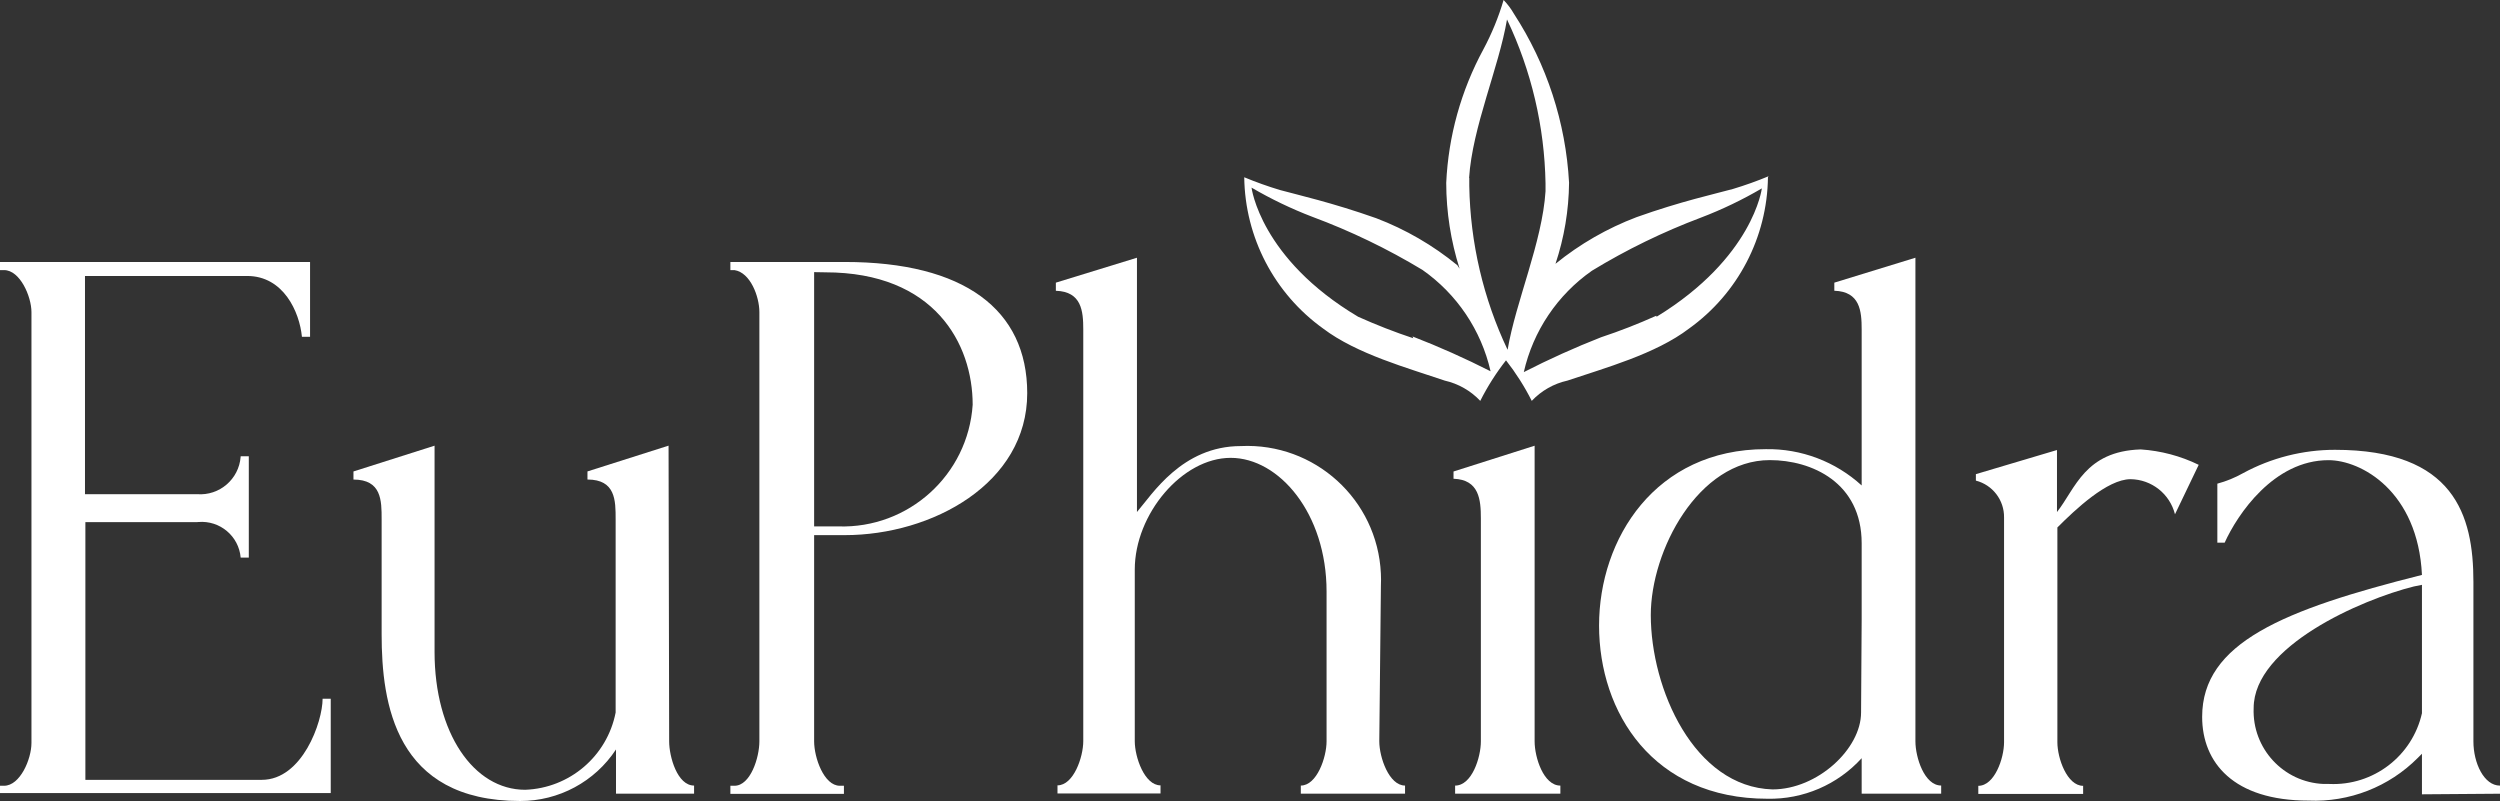
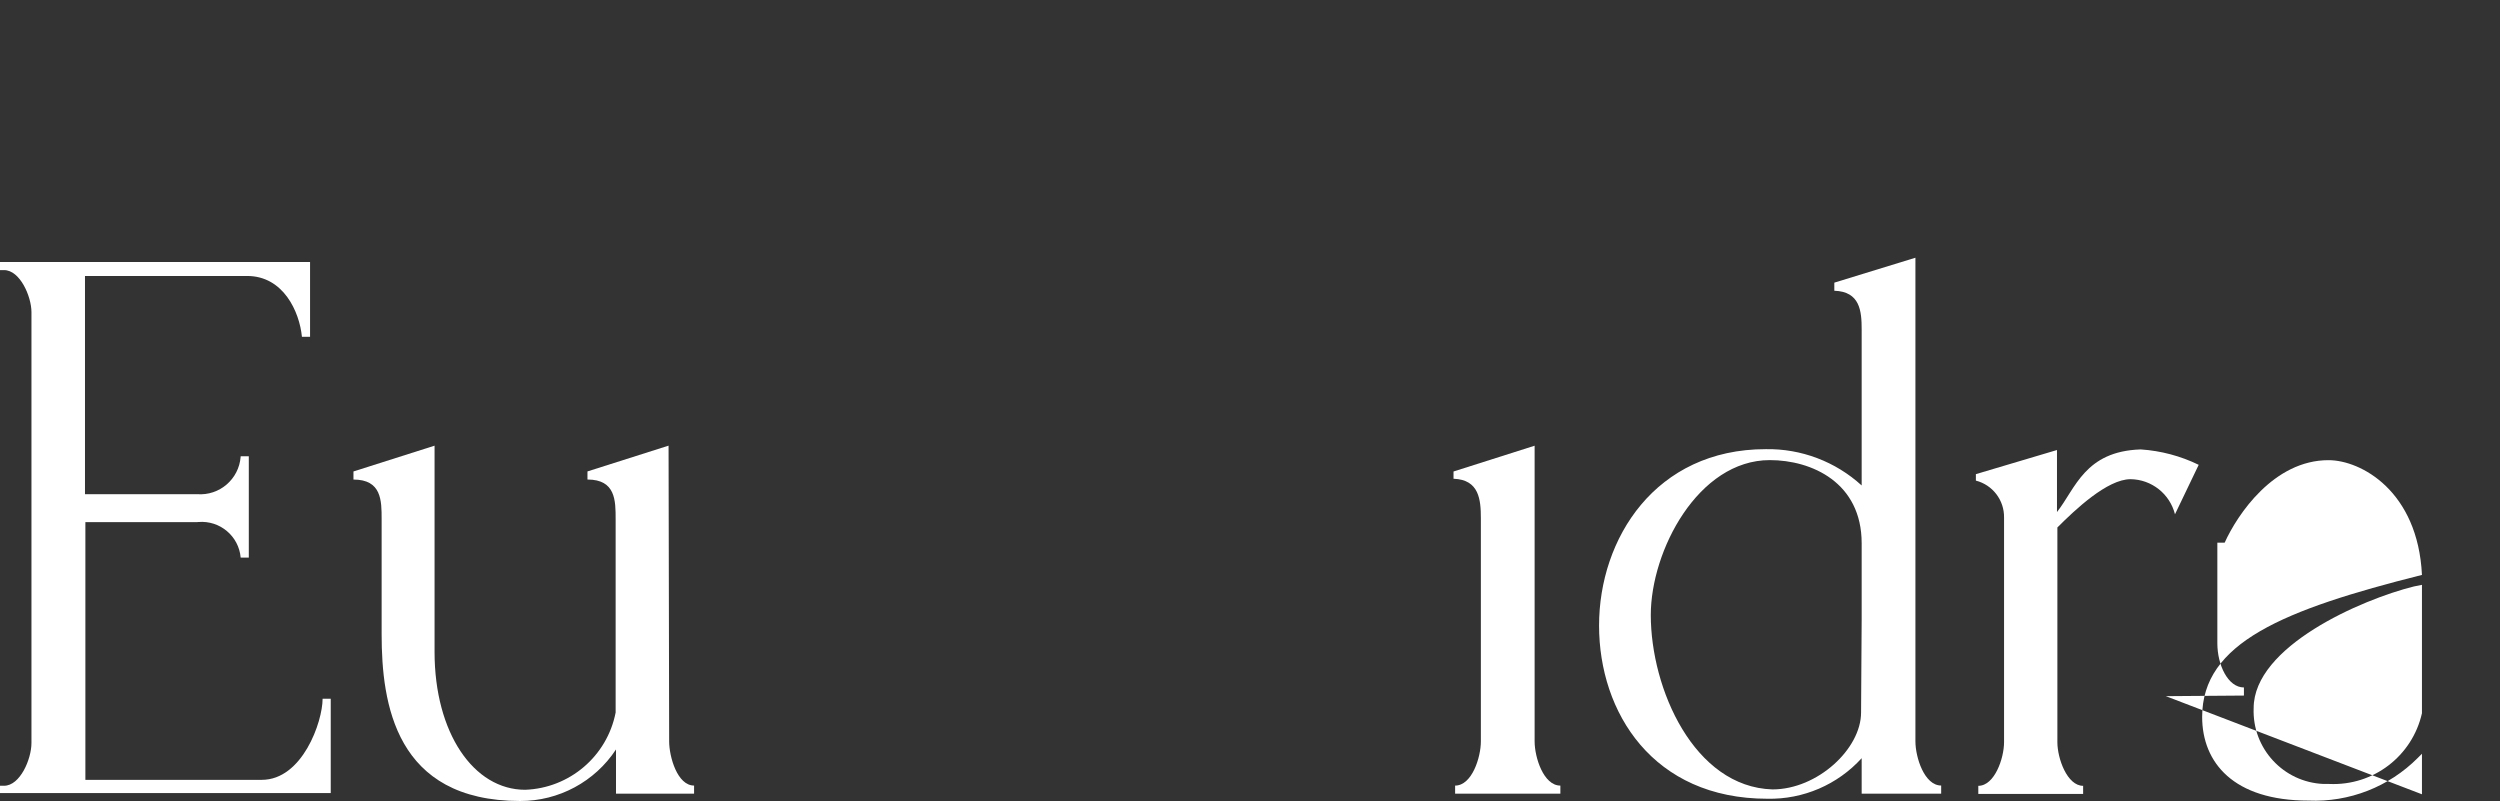
<svg xmlns="http://www.w3.org/2000/svg" id="Livello_1" viewBox="104.42 360.43 753.41 241.39">
  <rect x="104.42" y="360.43" width="753.41" height="241.39" fill="#333333" stroke="none" />
  <defs>
    <style>.cls-1{fill:#fff;}</style>
  </defs>
-   <path class="cls-1" d="m637.41,413.54c-3.51,1.46-7.1,2.74-10.75,3.84-5.32,1.47-15.7,3.73-29.03,8.49-8.84,3.35-17.1,8.1-24.44,14.06,2.63-7.88,4.01-16.13,4.09-24.44-.99-18.13-6.72-35.68-16.61-50.9-.86-1.51-1.91-2.91-3.12-4.16-1.52,5.16-3.57,10.17-6.11,14.91-6.71,12.39-10.54,26.14-11.18,40.21.02,8.78,1.38,17.48,4.03,25.85l-.68-1.04c-7.33-6.01-15.59-10.8-24.44-14.17-13.32-4.71-23.71-7.04-29.03-8.5-3.65-1.1-7.24-2.38-10.75-3.84.23,18.11,9.06,35.02,23.76,45.58,10.15,7.7,25.6,11.92,36.67,15.7,4.09.93,7.82,3.05,10.7,6.11,2.17-4.31,4.77-8.41,7.76-12.22,2.98,3.81,5.59,7.91,7.76,12.22,2.89-3.07,6.64-5.2,10.75-6.11,11.18-3.78,26.59-8,36.67-15.7,14.71-10.56,23.54-27.48,23.76-45.58m-90.07.24c.98-15.34,8.98-33.31,11.43-47.79,7.35,15.44,11.31,32.28,11.61,49.38v2.38c-.98,15.34-8.99,33.31-11.43,47.79-7.33-15.45-11.26-32.28-11.55-49.38v-2.44m-16.86,48.34c-5.65-1.87-11.19-4.04-16.63-6.48-29.51-17.54-32.13-38.92-32.13-38.92,5.85,3.42,11.98,6.37,18.33,8.8,11.53,4.28,22.65,9.65,33.18,16,10.39,7.28,17.71,18.18,20.53,30.55-7.67-3.89-15.52-7.4-23.53-10.5m73.45-6.23c-5.42,2.44-10.98,4.61-16.63,6.48-7.93,3.11-15.7,6.62-23.28,10.5,2.81-12.38,10.13-23.27,20.53-30.55,10.44-6.36,21.44-11.71,32.88-16.02,6.34-2.42,12.47-5.36,18.33-8.8,0,0-2.56,20.84-31.71,38.68" />
  <path class="cls-1" d="m104.42,597.23h1.22c4.83,0,8.26-8.01,8.26-12.9v-129.85c0-4.64-3.42-12.65-8.26-12.65h-1.22v-2.44h93.44v22.54h-2.45c-.73-7.51-5.56-18.33-16.5-18.33h-48.88v65.76h33.79c6.73.52,12.6-4.52,13.12-11.25.01-.06.01-.12.01-.18h2.45v30.55h-2.45c-.55-6.48-6.28-11.29-12.76-10.73-.12.01-.25.02-.37.03h-33.67v77.67h53.16c12.22,0,18.33-17.47,18.33-24.44h2.45v28.42h-99.67v-2.2Z" />
  <path class="cls-1" d="m306.08,583.85c0,4.59,2.44,13.32,7.51,13.32v2.45h-23.53v-13.33c-6.39,9.72-17.26,15.56-28.9,15.53-37.64,0-41.73-29.4-41.73-50.24v-34.71c0-5.56,0-11.92-8.49-11.92v-2.44l24.44-7.77v62.15c0,24.44,11.79,41.55,27.31,41.55,13.4-.49,24.69-10.13,27.26-23.28v-58.3c0-5.56,0-11.92-8.49-11.92v-2.44l24.44-7.77.18,89.1Z" />
-   <path class="cls-1" d="m349.77,583.85c0,4.89,2.94,13.38,7.76,13.38h1.22v2.44h-34.22v-2.44h1.23c4.82,0,7.51-8.49,7.51-13.38v-129.37c0-4.64-2.69-11.92-7.51-12.65h-1.23v-2.45h34.47c35.93,0,54.99,14.31,54.99,39.54,0,27.2-28.65,42.78-54.99,42.78h-9.23v62.14Zm0-141.41v76.63h7.27c21.18.7,39.11-15.52,40.51-36.66,0-18.34-11.43-39.91-44.42-39.91l-3.37-.06Z" />
-   <path class="cls-1" d="m520.09,583.85c0,4.82,2.94,13.32,7.76,13.32v2.45h-31.41v-2.45c4.83,0,7.76-8.49,7.76-13.32v-45.16c0-23.53-14.3-40.28-28.9-40.28s-28.9,16.93-28.9,33.67v51.71c0,4.82,2.94,13.32,7.76,13.32v2.45h-31.05v-2.45c4.83,0,7.77-8.49,7.77-13.32v-124.06c0-5.56-.5-11.43-8.26-11.67v-2.45l24.44-7.51v76.63c4.59-5.32,13.58-19.87,31.3-19.87,22.25-1.06,41.15,16.11,42.21,38.36.06,1.21.07,2.42.01,3.63l-.49,47Z" />
  <path class="cls-1" d="m542.94,599.62v-2.44c5.07,0,7.76-8.49,7.76-13.33v-67.22c0-5.56-.49-11.67-8.24-11.92v-2.19l24.44-7.77v89.1c0,4.83,2.69,13.33,7.76,13.33v2.44h-31.71Z" />
  <path class="cls-1" d="m665.46,599.62v-10.7c-7.26,7.99-17.62,12.45-28.42,12.22-34.46,0-50.72-25.98-50.72-52.19s16.99-53.16,50.24-53.16c10.67-.18,21.02,3.74,28.9,10.94v-47c0-5.56-.49-11.43-8.24-11.68v-2.44l24.44-7.51v145.74c0,4.82,2.69,13.32,7.76,13.32v2.45h-23.96Zm0-52.5v-22.97c0-18.34-15.09-25.06-27.68-25.06-21.57,0-35.87,27.25-35.87,46.69,0,22.31,13.08,51.82,36.66,52.55,13.58,0,26.71-12.22,26.71-23.17l.18-28.04Z" />
  <path class="cls-1" d="m759.88,515.41c-1.55-6.14-7.04-10.49-13.38-10.57-7.03,0-16.74,9.23-22.06,14.55v64.71c0,4.89,2.94,13.15,7.76,13.15v2.44h-31.59v-2.44c4.89,0,7.76-8.26,7.76-13.15v-67.7c.08-5.23-3.43-9.83-8.49-11.13v-1.95l24.44-7.27v18.69c5.56-7.03,8.37-18.33,25.24-18.87,6.07.4,12.01,1.98,17.47,4.64l-7.15,14.91Z" />
-   <path class="cls-1" d="m834.31,599.8v-12.22l-1.22,1.22c-8.7,8.76-20.68,13.44-33,12.9-22.54,0-32.02-11.43-32.02-25.24,0-22.3,24.44-32.26,66.24-42.77-1.22-25.24-18.33-34.58-28.17-34.58-16.5,0-27.45,16.38-31.29,24.87h-2.2v-17.79c2.71-.72,5.32-1.8,7.76-3.17,8.49-4.61,18.01-7.03,27.68-7.03,35.93,0,41.73,19.67,41.73,39.78v48.09c0,6.54,3.19,13.33,8.01,13.33v2.44l-23.53.18Zm0-24.44v-38.68l-2.44.49c-15.77,3.92-48.28,18.04-48.28,36.67-.47,12.14,8.98,22.37,21.11,22.85.56.02,1.13.02,1.68,0,13.25.6,25.02-8.39,27.93-21.32" />
+   <path class="cls-1" d="m834.31,599.8v-12.22l-1.22,1.22c-8.7,8.76-20.68,13.44-33,12.9-22.54,0-32.02-11.43-32.02-25.24,0-22.3,24.44-32.26,66.24-42.77-1.22-25.24-18.33-34.58-28.17-34.58-16.5,0-27.45,16.38-31.29,24.87h-2.2v-17.79v48.09c0,6.54,3.19,13.33,8.01,13.33v2.44l-23.53.18Zm0-24.44v-38.68l-2.44.49c-15.77,3.92-48.28,18.04-48.28,36.67-.47,12.14,8.98,22.37,21.11,22.85.56.02,1.13.02,1.68,0,13.25.6,25.02-8.39,27.93-21.32" />
</svg>